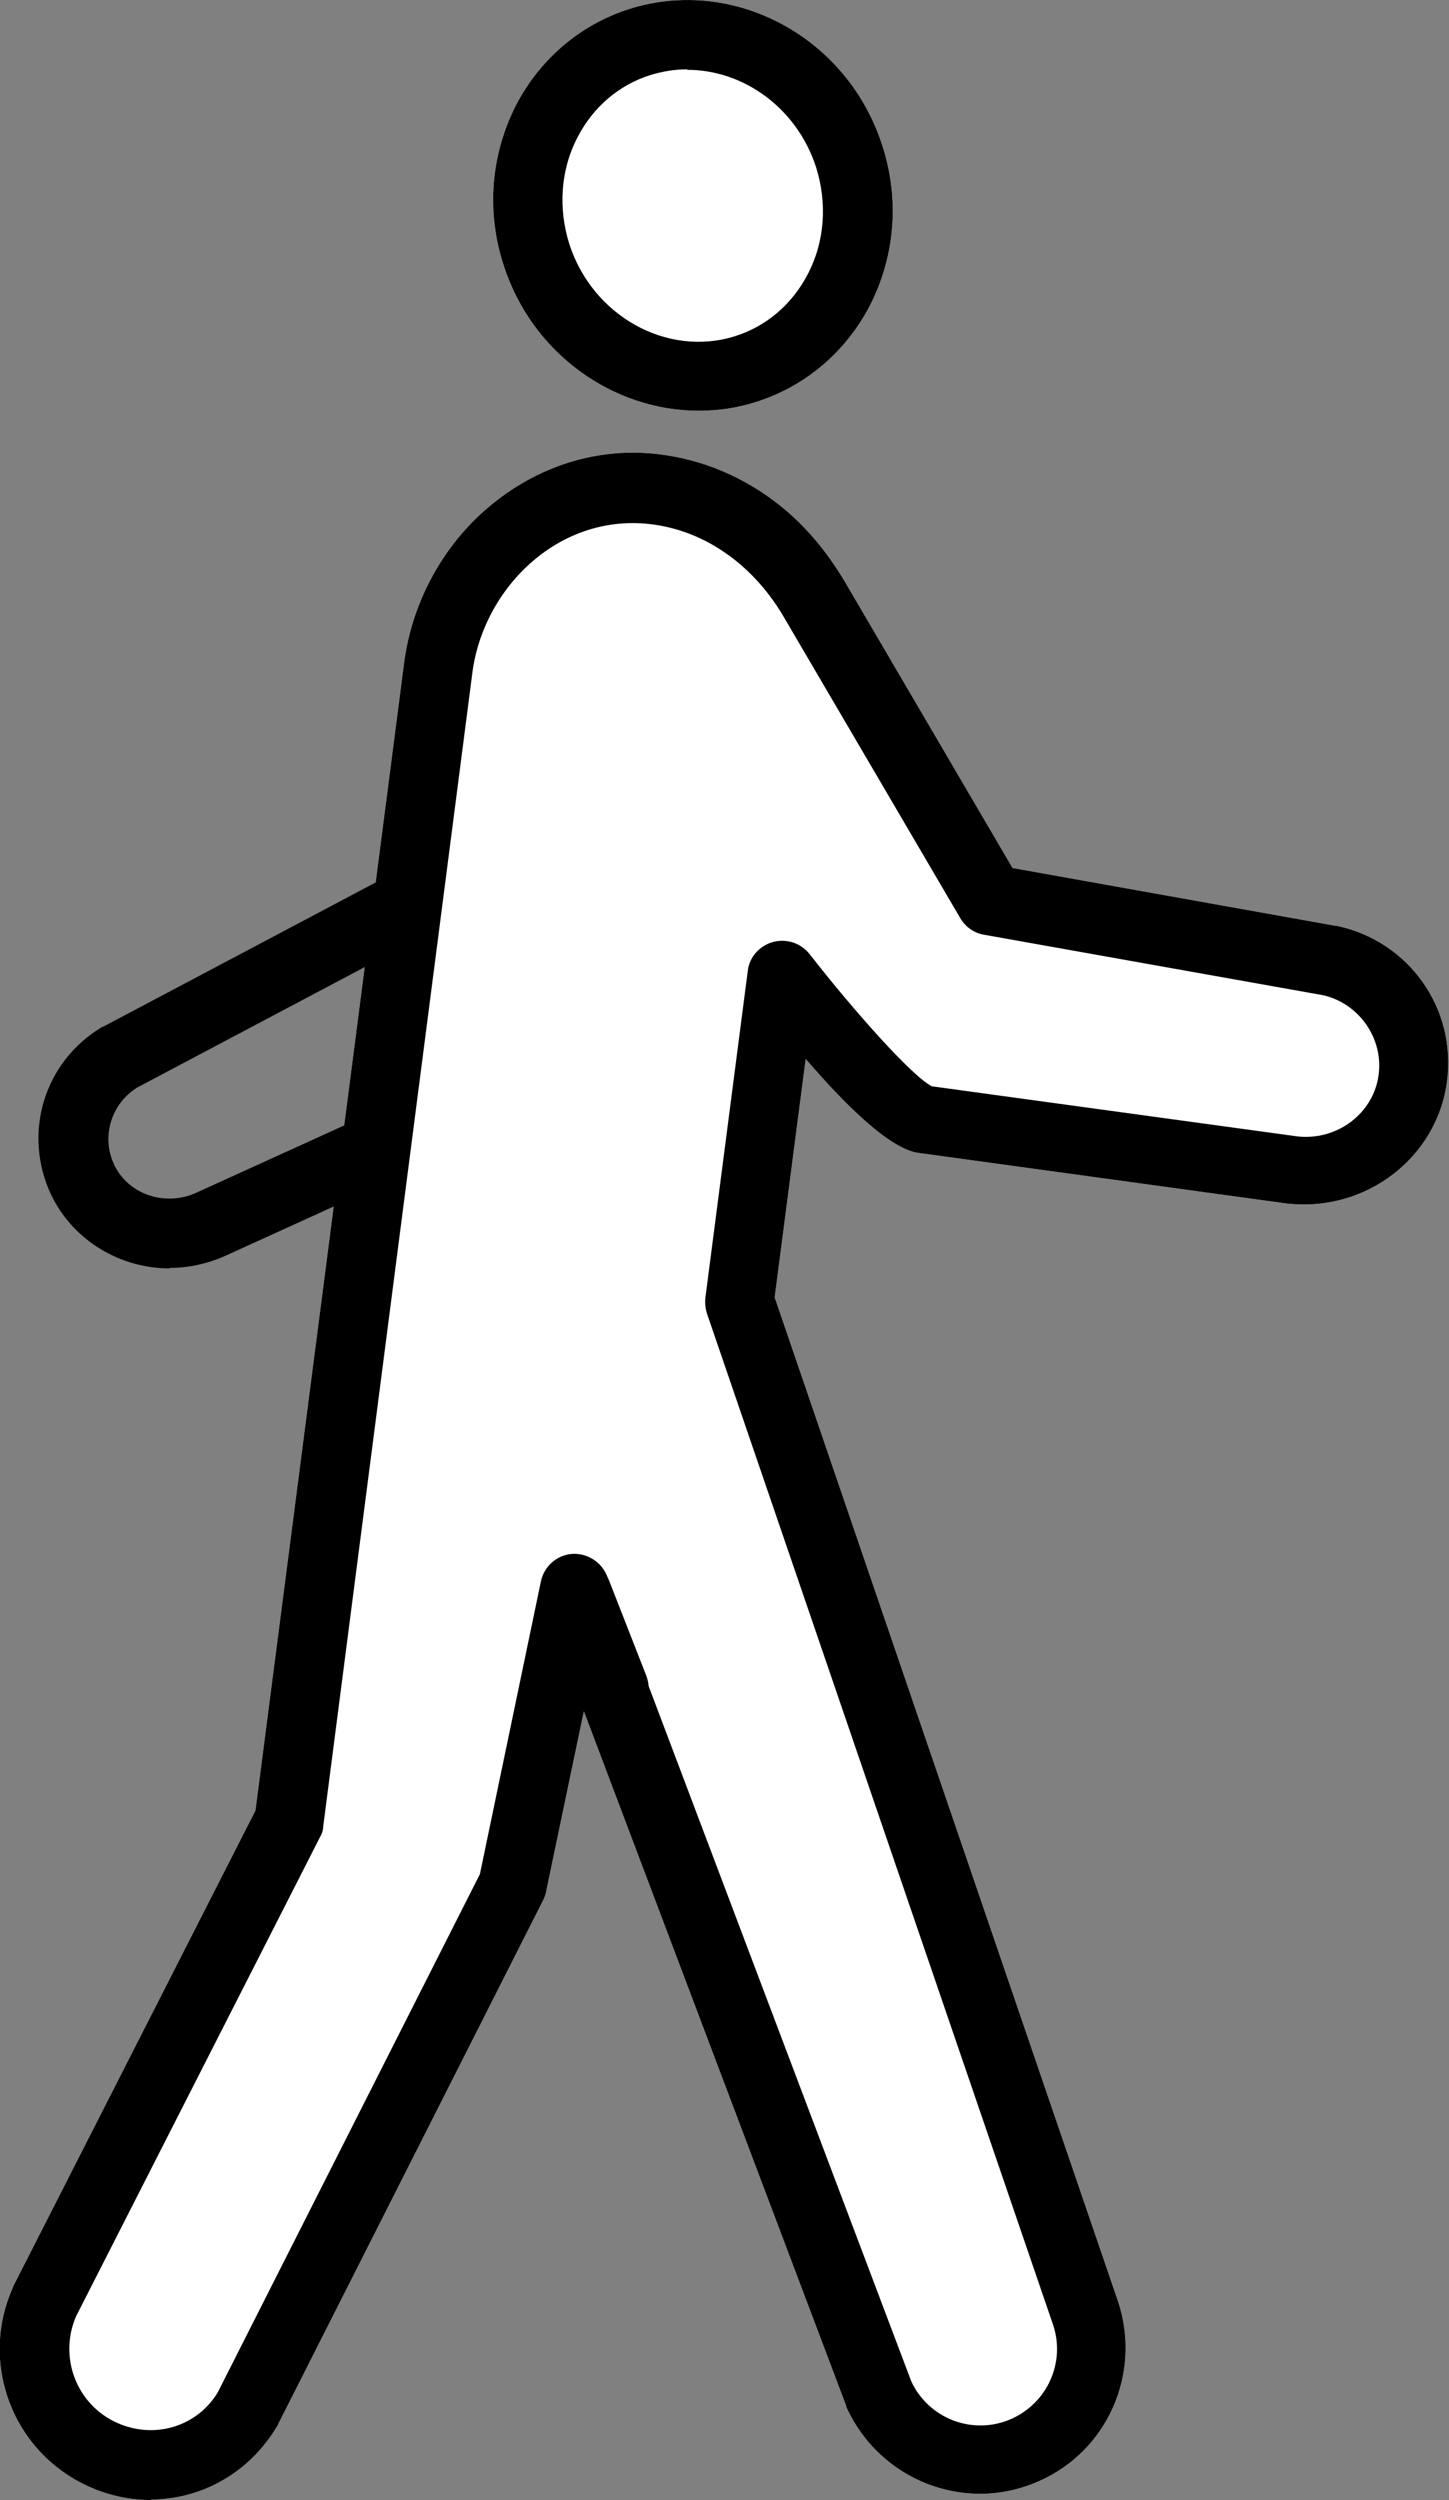
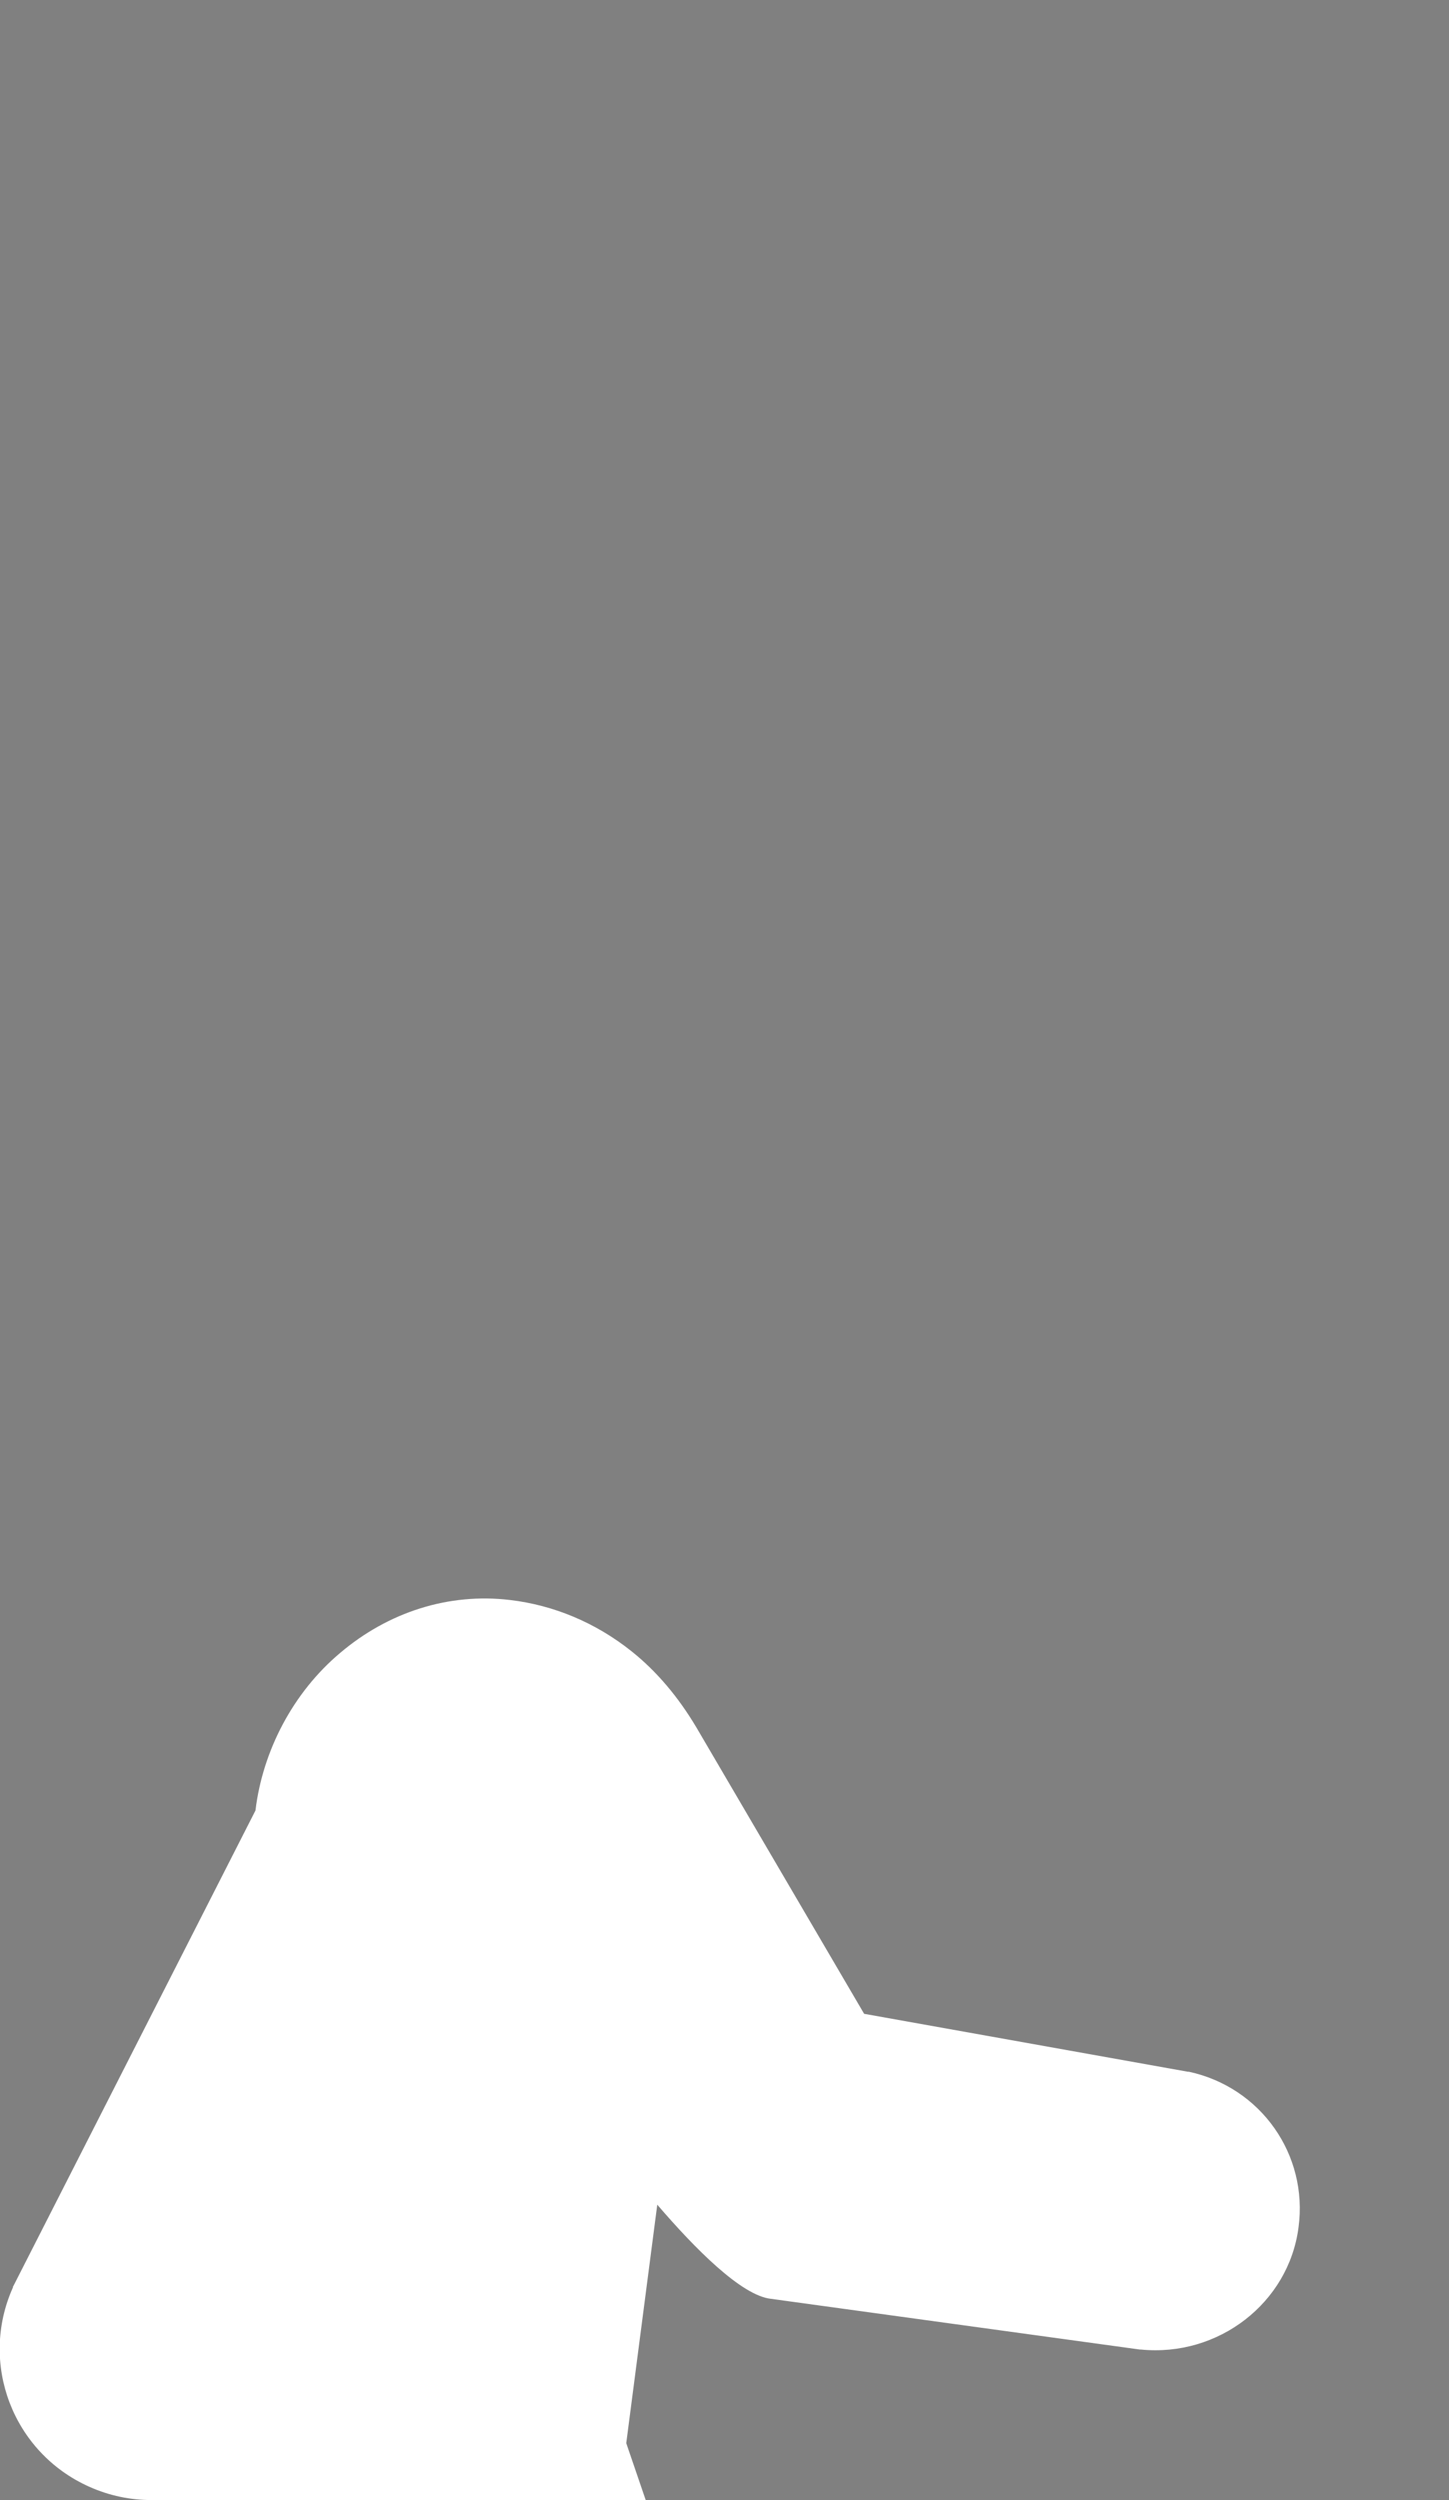
<svg xmlns="http://www.w3.org/2000/svg" id="_レイヤー_2" data-name="レイヤー 2" viewBox="0 0 28.02 48.33">
  <rect x="0" y="0" width="28.02" height="48.33" fill="#808080" stroke="none" />
  <defs>
    <style>
      .cls-1 {
        fill: #fff;
      }
    </style>
  </defs>
  <g id="_レイヤー_5" data-name="レイヤー 5">
-     <path class="cls-1" d="M2.93,48.33c-.4,0-.81-.08-1.21-.26-1.47-.66-2.13-2.38-1.47-3.85,0-.01,0-.02,.01-.03l4.68-9.19L7.81,12.85c.14-1.16,.73-2.28,1.63-3.04,.94-.8,2.11-1.17,3.29-1.03,.85,.1,1.66,.44,2.35,.99,.49,.39,.91,.89,1.26,1.48l3.24,5.53,6.26,1.12s.02,0,.02,0c1.39,.3,2.31,1.6,2.12,3.01-.19,1.46-1.55,2.51-3.05,2.36,0,0-.01,0-.02,0l-7.13-.98c-.57-.06-1.47-.97-2.2-1.82l-.6,4.61,6.65,19.44c.44,1.38-.22,2.86-1.53,3.44-.69,.31-1.45,.33-2.16,.06-.7-.27-1.26-.8-1.57-1.48,0-.01-.01-.02-.01-.04l-5.07-13.42-.73,3.49c-.01,.06-.03,.11-.06,.17l-5.12,10.12s-.01,.03-.02,.04c-.54,.91-1.47,1.42-2.45,1.42Zm15.03-27.36h.02s-.01,0-.02,0Z" />
-     <path class="cls-1" d="M13.51,7.94c-1.65,0-3.22-1.1-3.77-2.81-.34-1.04-.25-2.14,.24-3.1,.47-.9,1.25-1.56,2.2-1.86,2.02-.63,4.21,.55,4.88,2.64h0c.34,1.04,.25,2.14-.24,3.1-.47,.9-1.25,1.56-2.2,1.86-.37,.12-.74,.17-1.11,.17Z" />
+     <path class="cls-1" d="M2.93,48.33c-.4,0-.81-.08-1.21-.26-1.47-.66-2.13-2.38-1.47-3.85,0-.01,0-.02,.01-.03l4.68-9.19c.14-1.16,.73-2.28,1.63-3.04,.94-.8,2.11-1.17,3.29-1.03,.85,.1,1.66,.44,2.35,.99,.49,.39,.91,.89,1.26,1.48l3.24,5.53,6.26,1.12s.02,0,.02,0c1.39,.3,2.31,1.6,2.12,3.01-.19,1.46-1.55,2.51-3.05,2.36,0,0-.01,0-.02,0l-7.13-.98c-.57-.06-1.47-.97-2.2-1.82l-.6,4.61,6.65,19.44c.44,1.38-.22,2.86-1.53,3.44-.69,.31-1.45,.33-2.16,.06-.7-.27-1.26-.8-1.57-1.48,0-.01-.01-.02-.01-.04l-5.07-13.42-.73,3.49c-.01,.06-.03,.11-.06,.17l-5.12,10.12s-.01,.03-.02,.04c-.54,.91-1.47,1.42-2.45,1.42Zm15.03-27.36h.02s-.01,0-.02,0Z" />
    <g>
-       <path d="M2.93,48.33c-.4,0-.81-.08-1.21-.26-1.47-.66-2.13-2.38-1.47-3.85,0-.01,0-.02,.01-.03l4.68-9.19L7.81,12.85c.14-1.16,.73-2.28,1.63-3.04,.94-.8,2.11-1.17,3.29-1.03,.85,.1,1.66,.44,2.35,.99,.49,.39,.91,.89,1.26,1.48l3.24,5.53,6.26,1.12s.02,0,.02,0c1.39,.3,2.31,1.6,2.12,3.01-.19,1.46-1.55,2.51-3.05,2.36,0,0-.01,0-.02,0l-7.13-.98c-.57-.06-1.47-.97-2.2-1.82l-.6,4.61,6.65,19.44c.44,1.38-.22,2.86-1.53,3.44-.69,.31-1.45,.33-2.16,.06-.7-.27-1.26-.8-1.57-1.48,0-.01-.01-.02-.01-.04l-5.07-13.42-.73,3.49c-.01,.06-.03,.11-.06,.17l-5.12,10.12s-.01,.03-.02,.04c-.54,.91-1.47,1.42-2.45,1.42Zm-1.46-3.55c-.34,.79,.01,1.71,.8,2.06,.72,.32,1.54,.07,1.94-.59l5.07-10.02,1.18-5.66c.06-.29,.31-.51,.6-.53,.29-.02,.57,.15,.68,.43l5.88,15.56c.16,.35,.45,.62,.81,.76,.37,.14,.77,.13,1.13-.03,.69-.31,1.04-1.08,.81-1.8l-6.7-19.57c-.03-.1-.04-.2-.03-.3l.82-6.32c.03-.27,.23-.49,.49-.56,.26-.07,.54,.02,.71,.24,.85,1.09,1.98,2.36,2.36,2.55l7.08,.97c.77,.08,1.47-.46,1.56-1.2,.09-.7-.38-1.37-1.07-1.53l-6.56-1.17c-.19-.03-.36-.15-.46-.32l-3.4-5.8c-.26-.45-.58-.82-.94-1.11-.5-.4-1.06-.64-1.67-.71-.81-.09-1.61,.16-2.26,.72-.64,.55-1.07,1.35-1.17,2.19l-2.88,22.27c0,.08-.03,.15-.07,.22L1.47,44.78ZM17.97,20.97h.02s-.01,0-.02,0Z" />
-       <path d="M3.28,24.52c-.95,0-1.86-.53-2.29-1.42-.56-1.19-.14-2.58,.99-3.25,0,0,.02,0,.03-.01l5.48-2.9c.33-.17,.73-.05,.91,.28,.17,.33,.05,.73-.28,.91l-5.46,2.89c-.51,.31-.71,.96-.45,1.5,.27,.57,.98,.81,1.58,.54l2.99-1.36c.34-.15,.74,0,.89,.33,.15,.34,0,.74-.33,.89l-2.99,1.36c-.34,.15-.7,.23-1.06,.23Z" />
-       <path d="M13.51,7.94c-1.65,0-3.22-1.1-3.77-2.81-.34-1.04-.25-2.14,.24-3.1,.47-.9,1.25-1.56,2.2-1.86,2.02-.63,4.21,.55,4.88,2.64h0c.34,1.04,.25,2.14-.24,3.1-.47,.9-1.25,1.56-2.2,1.86-.37,.12-.74,.17-1.11,.17Zm-.22-6.6c-.24,0-.48,.04-.71,.11-.61,.19-1.11,.62-1.41,1.2-.33,.63-.38,1.37-.16,2.07,.45,1.39,1.89,2.19,3.2,1.78,.61-.19,1.11-.62,1.41-1.2,.33-.63,.38-1.37,.16-2.07h0c-.37-1.14-1.4-1.88-2.49-1.88Z" />
-       <path d="M11.88,33.32c-.27,0-.52-.16-.63-.43l-.72-1.84c-.13-.35,.04-.73,.38-.87,.35-.14,.73,.04,.87,.38l.72,1.84c.13,.35-.04,.73-.38,.87-.08,.03-.16,.05-.24,.05Z" />
-     </g>
+       </g>
  </g>
</svg>